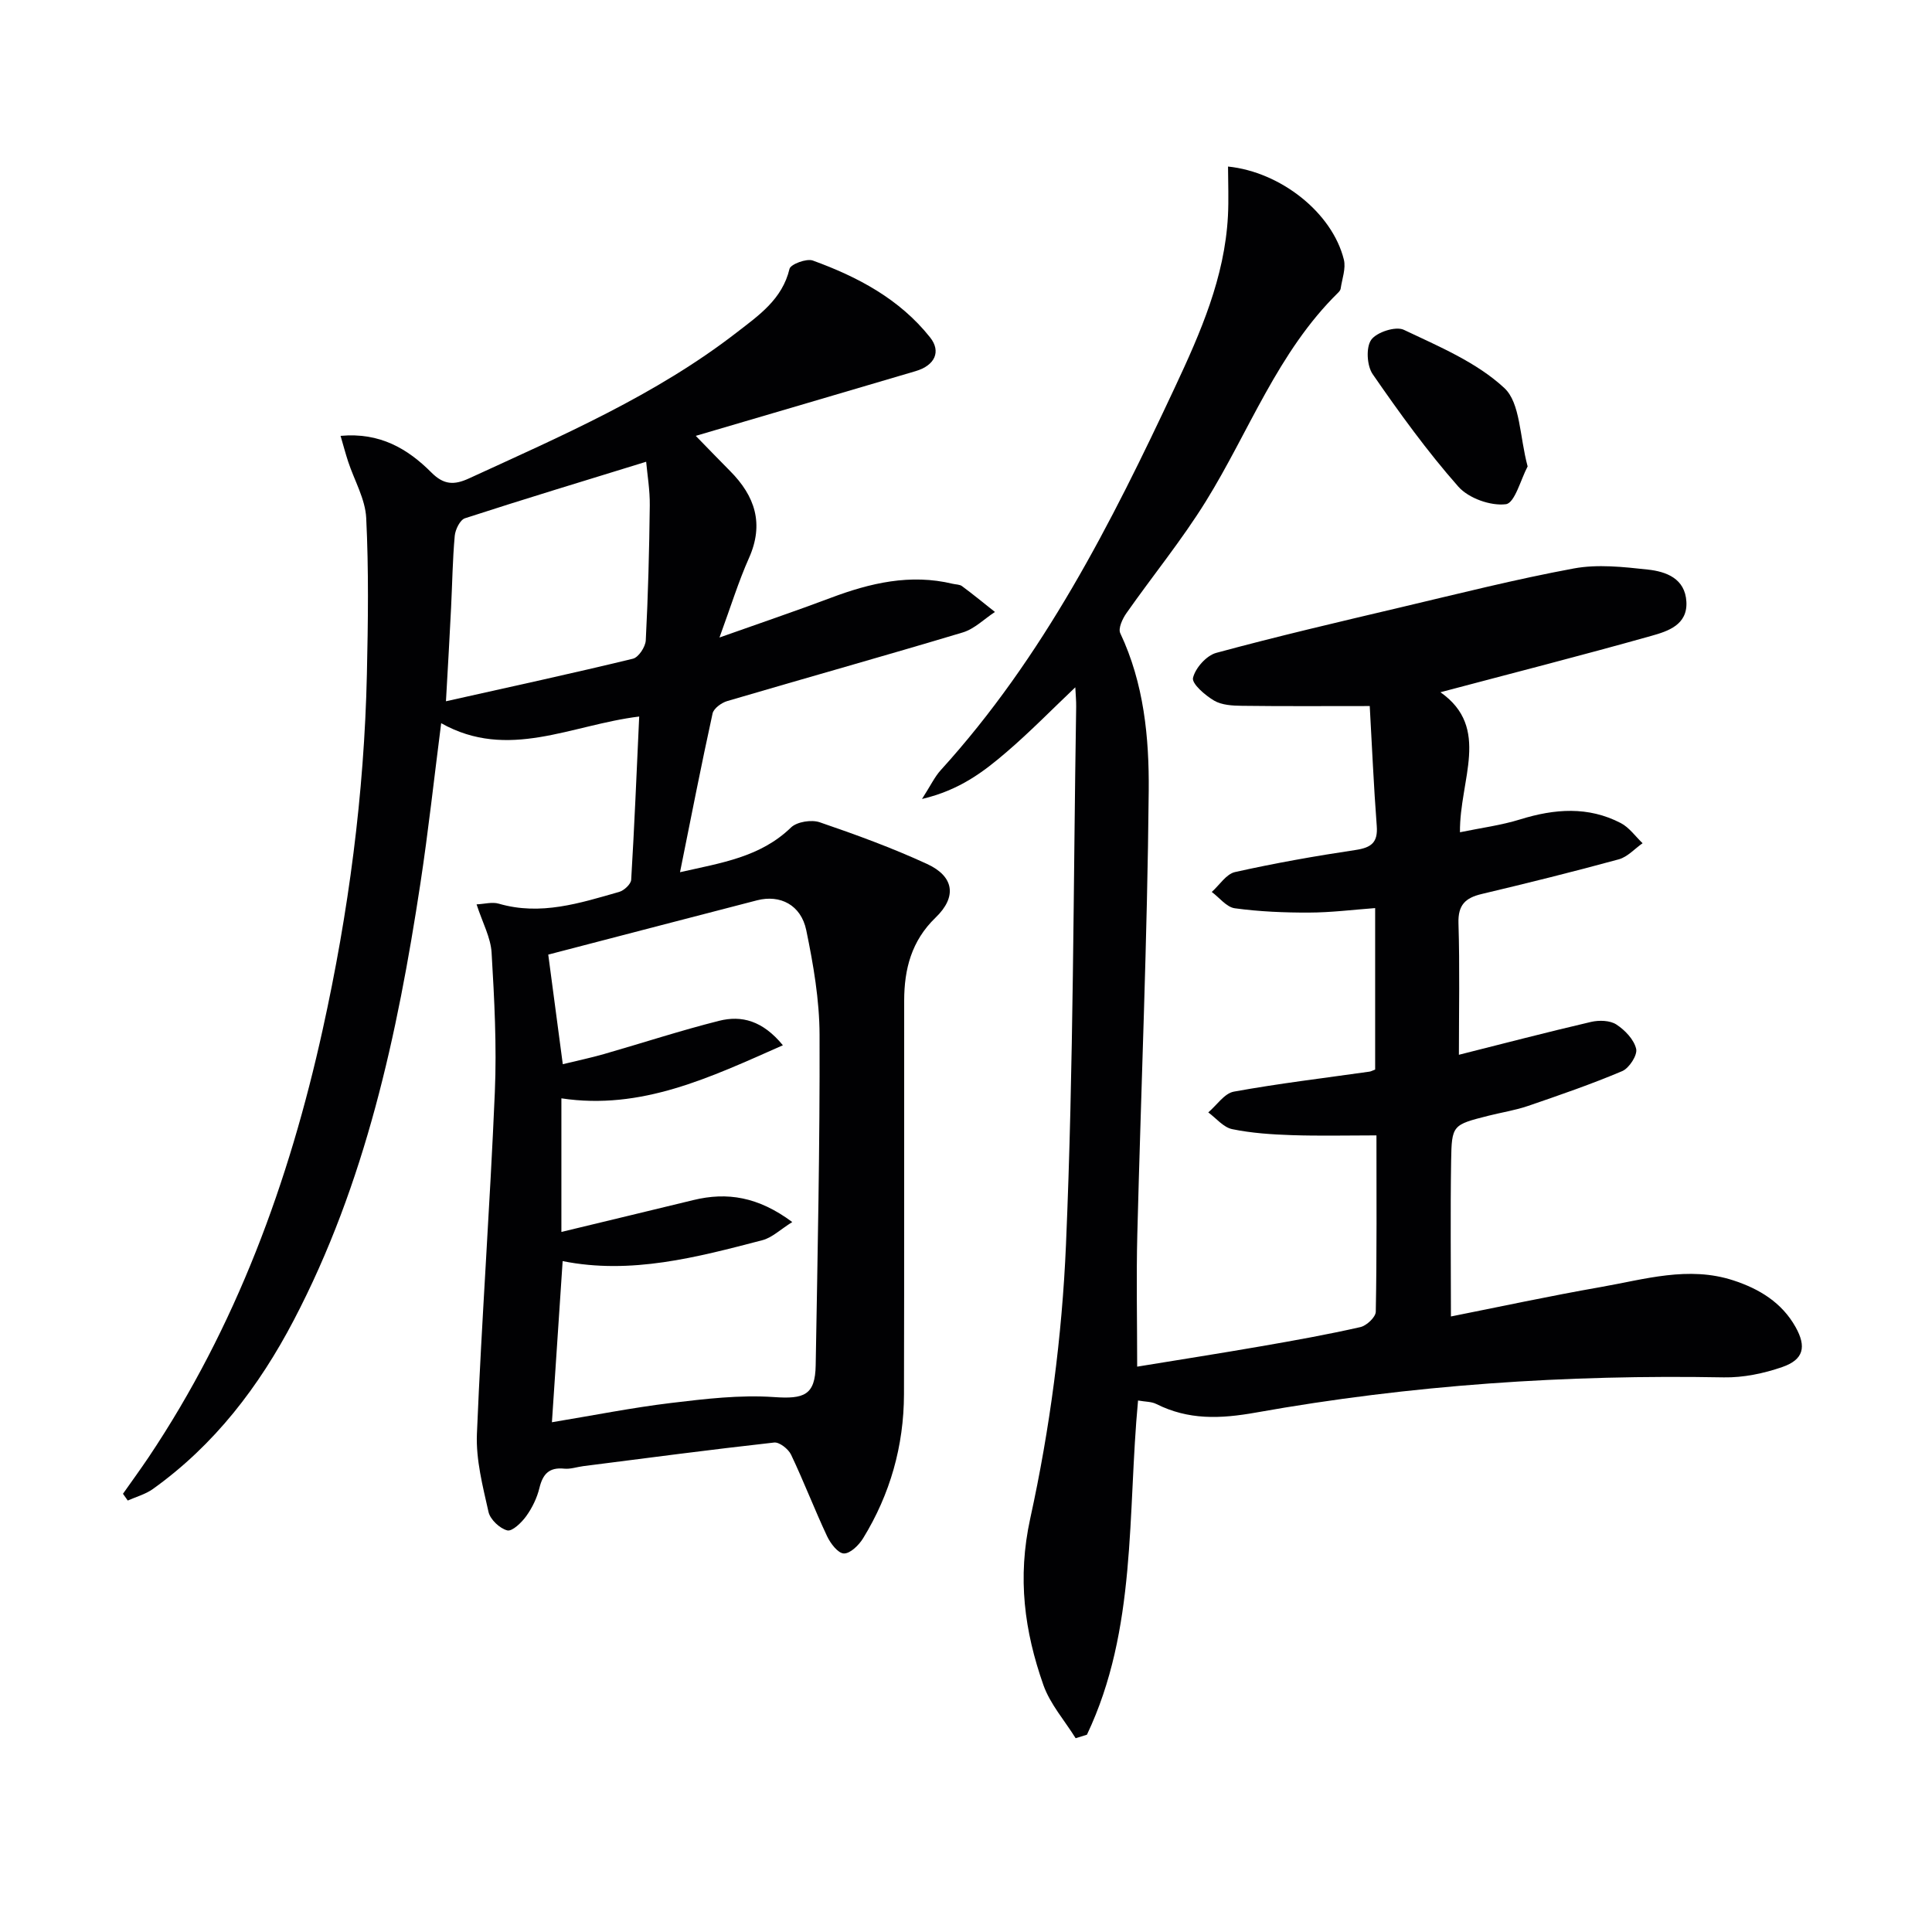
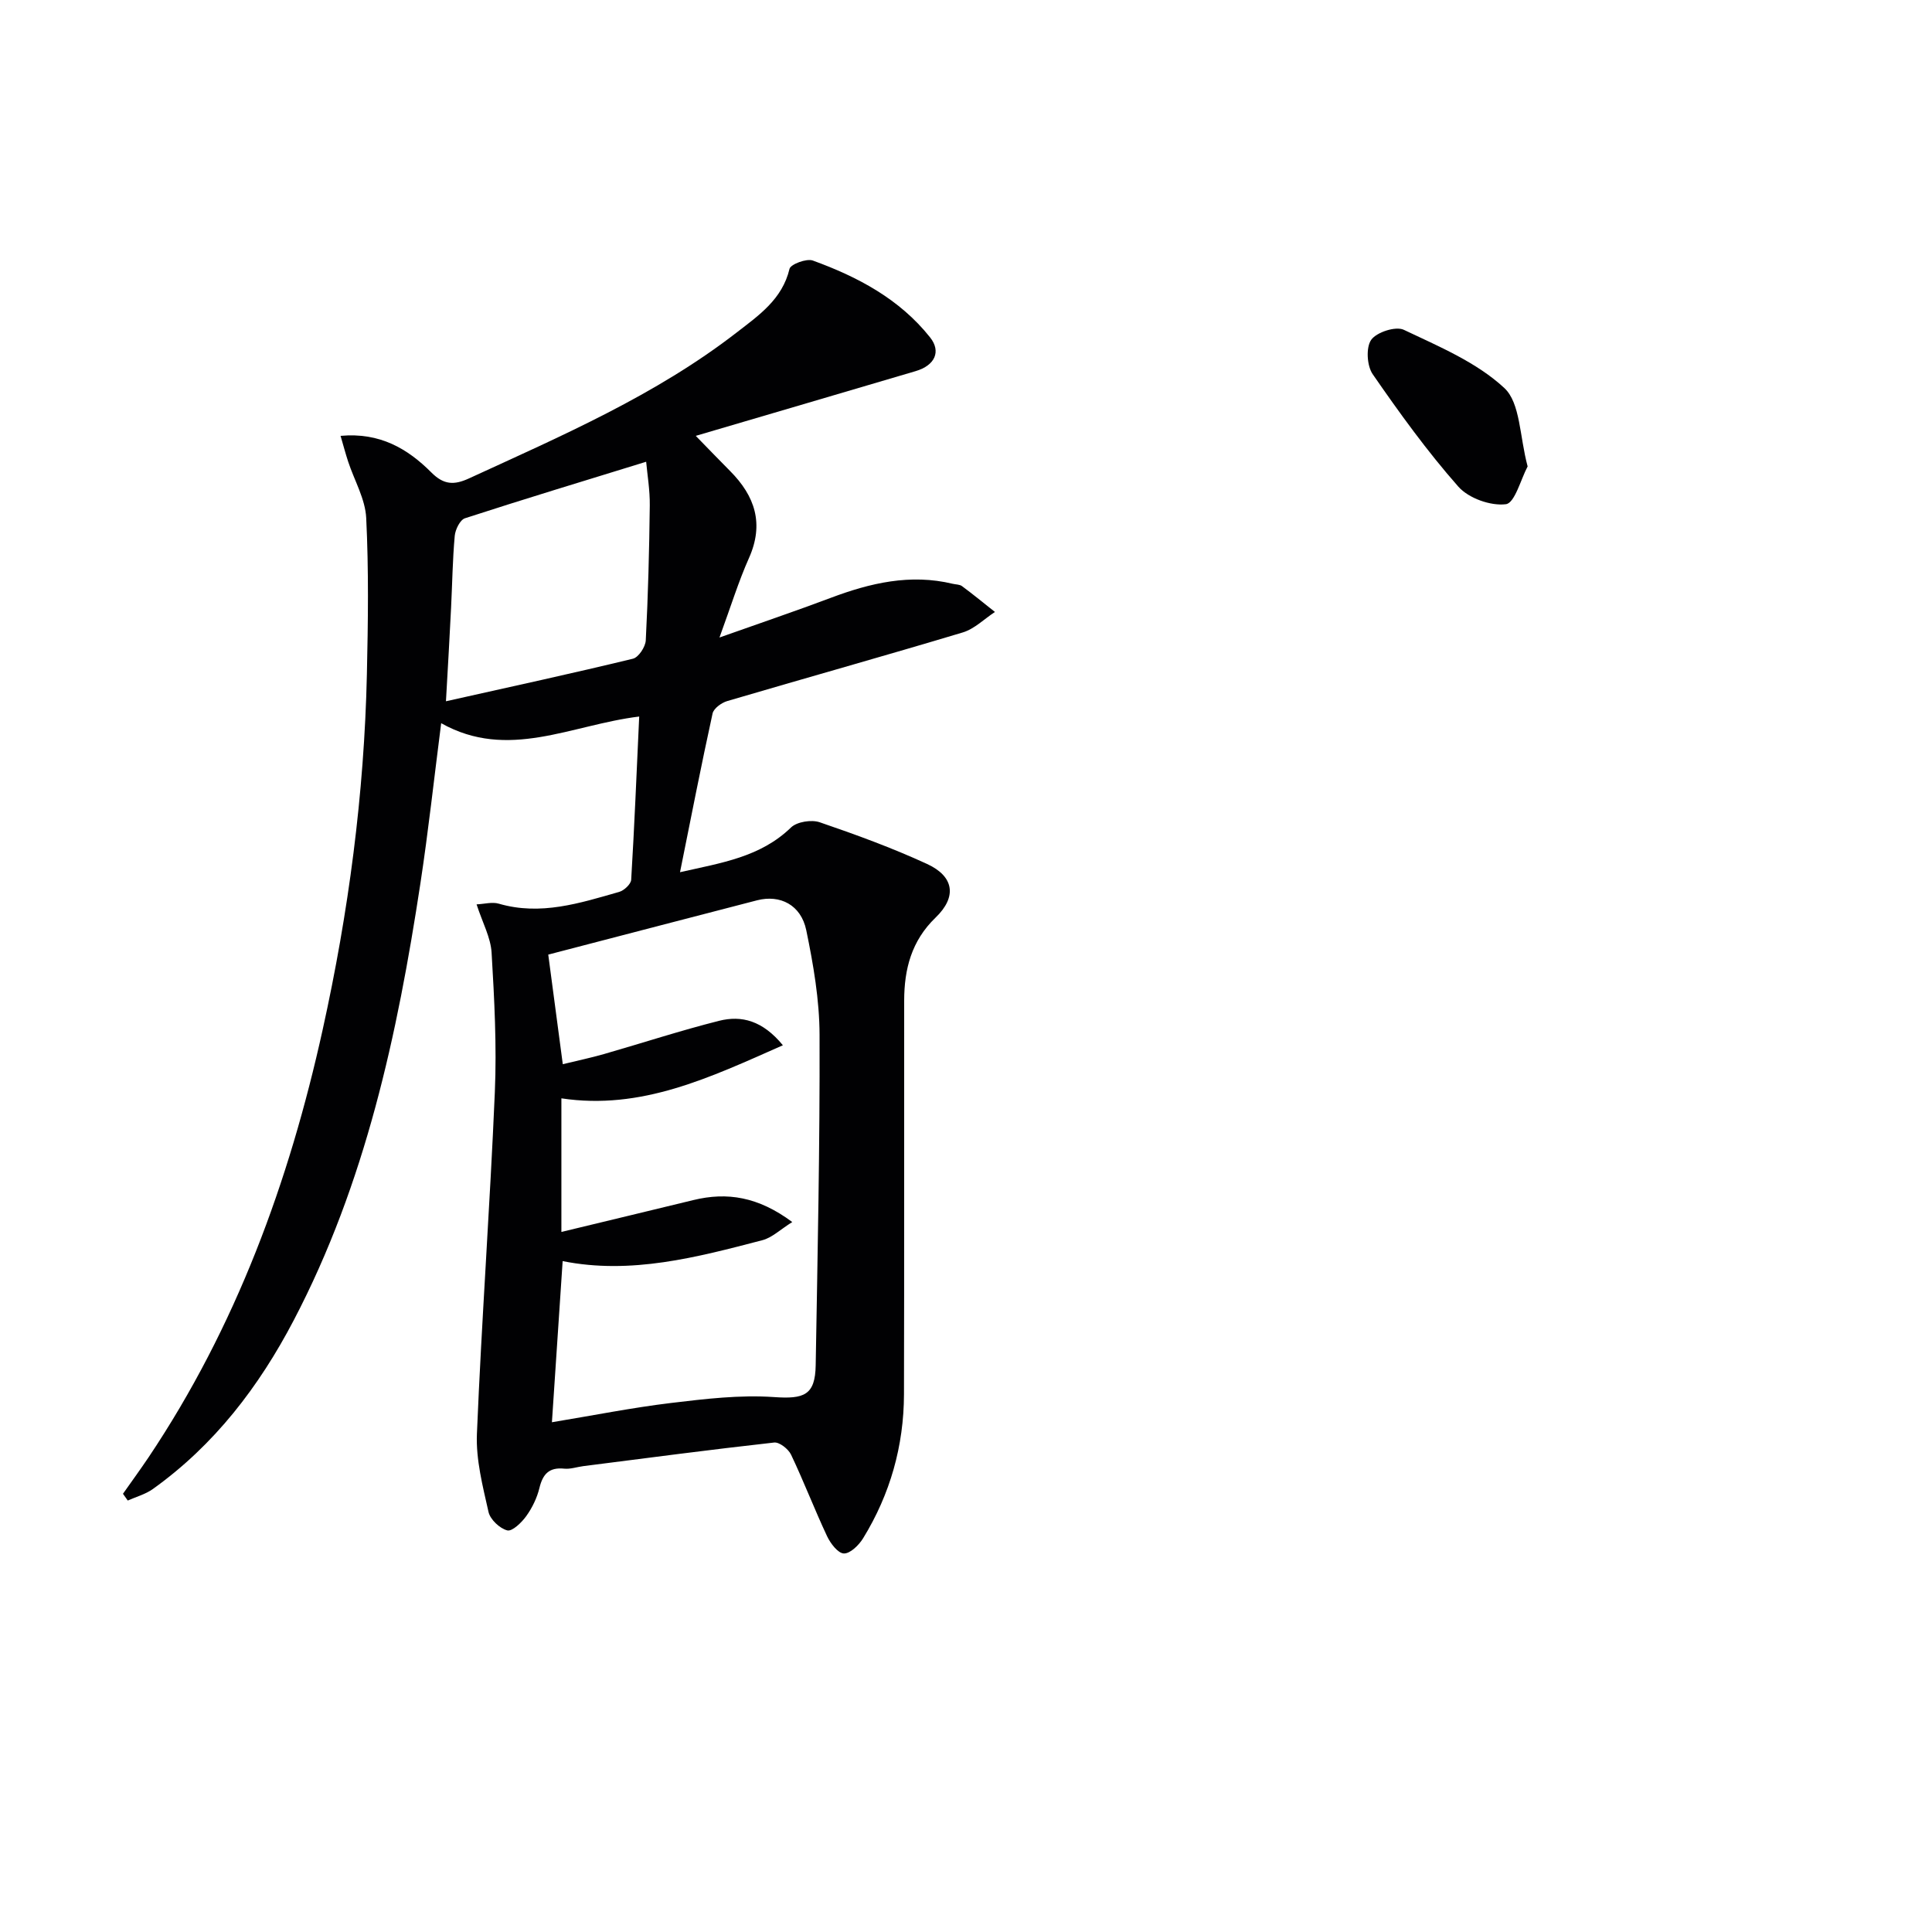
<svg xmlns="http://www.w3.org/2000/svg" enable-background="new 0 0 400 400" viewBox="0 0 400 400">
  <g fill="#010103">
    <path d="m25.46 309.27c1.77-2.51 3.58-5 5.3-7.55 18.11-27.03 29.09-57.01 36.05-88.56 5.35-24.22 8.6-48.75 9.15-73.57.24-10.78.39-21.58-.14-32.34-.19-3.95-2.47-7.8-3.75-11.71-.53-1.62-.97-3.28-1.56-5.3 8.14-.75 13.9 2.67 18.79 7.57 2.58 2.6 4.73 2.65 7.8 1.24 19.18-8.82 38.62-17.19 55.46-30.24 4.53-3.51 9.41-6.85 10.9-13.15.23-.95 3.52-2.19 4.82-1.72 9.31 3.38 17.97 7.96 24.29 15.92 2.31 2.91 1.02 5.79-3 6.98-15.06 4.45-30.13 8.87-45.52 13.4 2.55 2.62 4.81 4.96 7.11 7.28 5.15 5.18 7.08 10.92 3.9 18.03-2.15 4.82-3.71 9.9-6.1 16.44 8.48-3.01 15.78-5.48 22.98-8.19 8.22-3.1 16.52-5.05 25.32-2.93.64.15 1.42.12 1.91.48 2.32 1.72 4.56 3.55 6.82 5.35-2.21 1.45-4.24 3.51-6.66 4.24-16.22 4.87-32.53 9.43-48.77 14.21-1.19.35-2.8 1.52-3.03 2.57-2.34 10.67-4.43 21.39-6.74 32.86 8.55-1.94 16.62-3.1 22.98-9.26 1.23-1.19 4.23-1.66 5.94-1.08 7.52 2.57 15.01 5.31 22.22 8.63 5.61 2.58 6.24 6.81 1.77 11.11-5 4.82-6.49 10.68-6.5 17.18-.03 27.17.03 54.33-.04 81.5-.03 10.7-2.86 20.7-8.46 29.82-.87 1.42-2.67 3.19-3.99 3.15-1.22-.04-2.78-2.09-3.48-3.59-2.61-5.56-4.81-11.32-7.45-16.87-.56-1.17-2.41-2.63-3.5-2.51-13.19 1.47-26.36 3.21-39.53 4.89-1.31.17-2.65.65-3.93.52-3.13-.32-4.44 1.11-5.14 4.01-.5 2.05-1.49 4.1-2.73 5.82-.96 1.33-2.91 3.22-3.93 2.95-1.56-.4-3.53-2.26-3.88-3.82-1.19-5.31-2.62-10.8-2.4-16.16.97-23.59 2.71-47.15 3.71-70.74.41-9.6-.1-19.27-.67-28.88-.18-3.14-1.87-6.19-3.11-10.01 1.59-.07 3.23-.55 4.61-.14 8.66 2.52 16.78-.12 24.91-2.44 1.02-.29 2.43-1.6 2.49-2.51.67-11.08 1.12-22.17 1.66-33.8-14.12 1.73-27.13 9.17-41 1.38-1.48 11.53-2.66 22.39-4.3 33.17-4.76 31.29-11.37 62.07-26.22 90.44-7.19 13.74-16.42 25.82-29.15 34.93-1.53 1.1-3.47 1.62-5.22 2.4-.33-.47-.66-.93-.99-1.4zm88.81-14.81c8.65-1.43 16.62-3.02 24.66-3.99 7.07-.85 14.28-1.71 21.33-1.22 6.19.43 8.52-.36 8.62-6.6.39-22.8.88-45.6.8-68.4-.02-7.23-1.28-14.54-2.75-21.65-1.09-5.26-5.42-7.43-10.19-6.2-14.38 3.71-28.76 7.48-43.23 11.24.93 7.01 1.94 14.62 3.01 22.69 3.09-.75 5.84-1.33 8.53-2.1 7.94-2.28 15.81-4.86 23.82-6.88 4.68-1.18 9.03-.04 13.22 5.06-15.21 6.73-29.33 13.48-45.86 10.99v27.66c9.32-2.25 18.33-4.41 27.33-6.6 6.98-1.7 13.41-.7 20.47 4.55-2.49 1.56-4.19 3.24-6.19 3.76-13.6 3.55-27.22 7.16-41.35 4.33-.75 11.25-1.46 21.96-2.22 33.36zm-21.94-149.27c13.58-3.04 26.18-5.77 38.71-8.81 1.16-.28 2.59-2.44 2.66-3.8.48-9.3.72-18.61.83-27.92.04-3.19-.51-6.38-.75-9.06-12.87 3.97-25.23 7.71-37.51 11.7-1.02.33-2 2.33-2.12 3.63-.45 4.96-.51 9.94-.76 14.92-.29 5.94-.64 11.87-1.06 19.34z" />
-     <path d="m222.7 359.88c-2.27-3.66-5.28-7.06-6.68-11.02-3.92-11.16-5.42-22.15-2.72-34.48 4.07-18.56 6.59-37.7 7.4-56.7 1.58-37.07 1.51-74.22 2.11-111.33.02-1.27-.11-2.53-.18-4.05-4.95 4.7-9.41 9.27-14.24 13.41-4.71 4.04-9.68 7.87-17.5 9.71 1.81-2.82 2.63-4.6 3.89-5.98 21.21-23.34 35.26-51.03 48.48-79.27 5.31-11.34 10.29-22.71 10.97-35.43.18-3.41.03-6.84.02-10.26 10.88 1.12 21.56 9.53 23.98 19.26.46 1.84-.37 4-.66 6.01-.04.3-.29.61-.52.84-12.51 12.27-18.41 28.71-27.39 43.2-4.98 8.04-11.02 15.42-16.46 23.18-.81 1.15-1.73 3.15-1.26 4.13 4.9 10.37 5.99 21.61 5.89 32.63-.28 30.6-1.58 61.19-2.36 91.79-.23 8.96-.03 17.92-.03 27.43 8.78-1.44 17.26-2.76 25.71-4.23 6.86-1.19 13.72-2.42 20.5-3.96 1.29-.29 3.17-2.06 3.19-3.18.23-12.14.14-24.28.14-36.51-6.04 0-11.78.14-17.51-.05-4.14-.14-8.32-.41-12.35-1.24-1.82-.37-3.32-2.26-4.96-3.47 1.76-1.49 3.34-3.95 5.3-4.3 9.3-1.69 18.71-2.81 28.08-4.14.31-.04.6-.22 1.17-.43 0-10.83 0-21.77 0-33.43-4.58.34-9.13.92-13.68.93-5.13.02-10.3-.2-15.37-.89-1.72-.23-3.19-2.21-4.78-3.38 1.6-1.42 3-3.72 4.82-4.12 8.25-1.84 16.59-3.32 24.96-4.57 3.25-.49 4.65-1.54 4.38-4.99-.63-8.23-.98-16.49-1.45-24.81-9.57 0-18.01.06-26.44-.05-1.96-.02-4.19-.14-5.79-1.08-1.86-1.1-4.65-3.5-4.36-4.71.49-2.04 2.78-4.62 4.81-5.17 12.64-3.43 25.41-6.41 38.16-9.42 11.94-2.82 23.84-5.83 35.89-8.06 4.92-.91 10.21-.32 15.27.23 3.84.41 7.76 1.85 8.02 6.68.26 4.78-3.84 6.09-7.22 7.04-14.49 4.08-29.09 7.8-43.7 11.68 10.5 7.38 3.92 18.12 4.04 28.99 4.35-.9 8.53-1.44 12.49-2.67 7.1-2.2 14.06-2.74 20.81.77 1.75.91 3.02 2.75 4.51 4.17-1.63 1.14-3.11 2.83-4.91 3.33-9.43 2.58-18.92 4.93-28.43 7.19-3.35.8-4.89 2.26-4.78 6.02.28 9.09.09 18.19.09 27.26 8.74-2.2 18.03-4.63 27.38-6.81 1.65-.38 3.89-.32 5.22.54 1.78 1.16 3.65 3.11 4.1 5.05.3 1.29-1.44 3.98-2.88 4.6-6.37 2.7-12.94 4.96-19.5 7.21-2.65.91-5.47 1.34-8.2 2.03-7.44 1.89-7.61 1.9-7.73 9.36-.17 10.6-.04 21.21-.04 32.2 9.92-1.97 20.4-4.23 30.96-6.08 9.1-1.59 18.21-4.44 27.54-1.38 5.34 1.75 10 4.56 12.86 9.66 2.28 4.08 1.68 6.73-2.76 8.27-3.83 1.33-8.07 2.21-12.1 2.14-32.52-.6-64.86 1.56-96.85 7.28-7.46 1.33-13.99 1.57-20.68-1.78-.98-.49-2.22-.44-3.75-.71-2.21 23.45-.21 47.37-10.58 69.19-.77.25-1.55.49-2.34.73z" />
    <path d="m316.28 96.57c-1.41 2.63-2.65 7.58-4.5 7.82-3.15.4-7.72-1.23-9.85-3.64-6.44-7.3-12.18-15.25-17.73-23.28-1.2-1.74-1.42-5.53-.31-7.11 1.12-1.59 5.08-2.87 6.75-2.08 7.26 3.45 15.06 6.71 20.81 12.05 3.34 3.1 3.15 10 4.83 16.24z" />
  </g>
</svg>